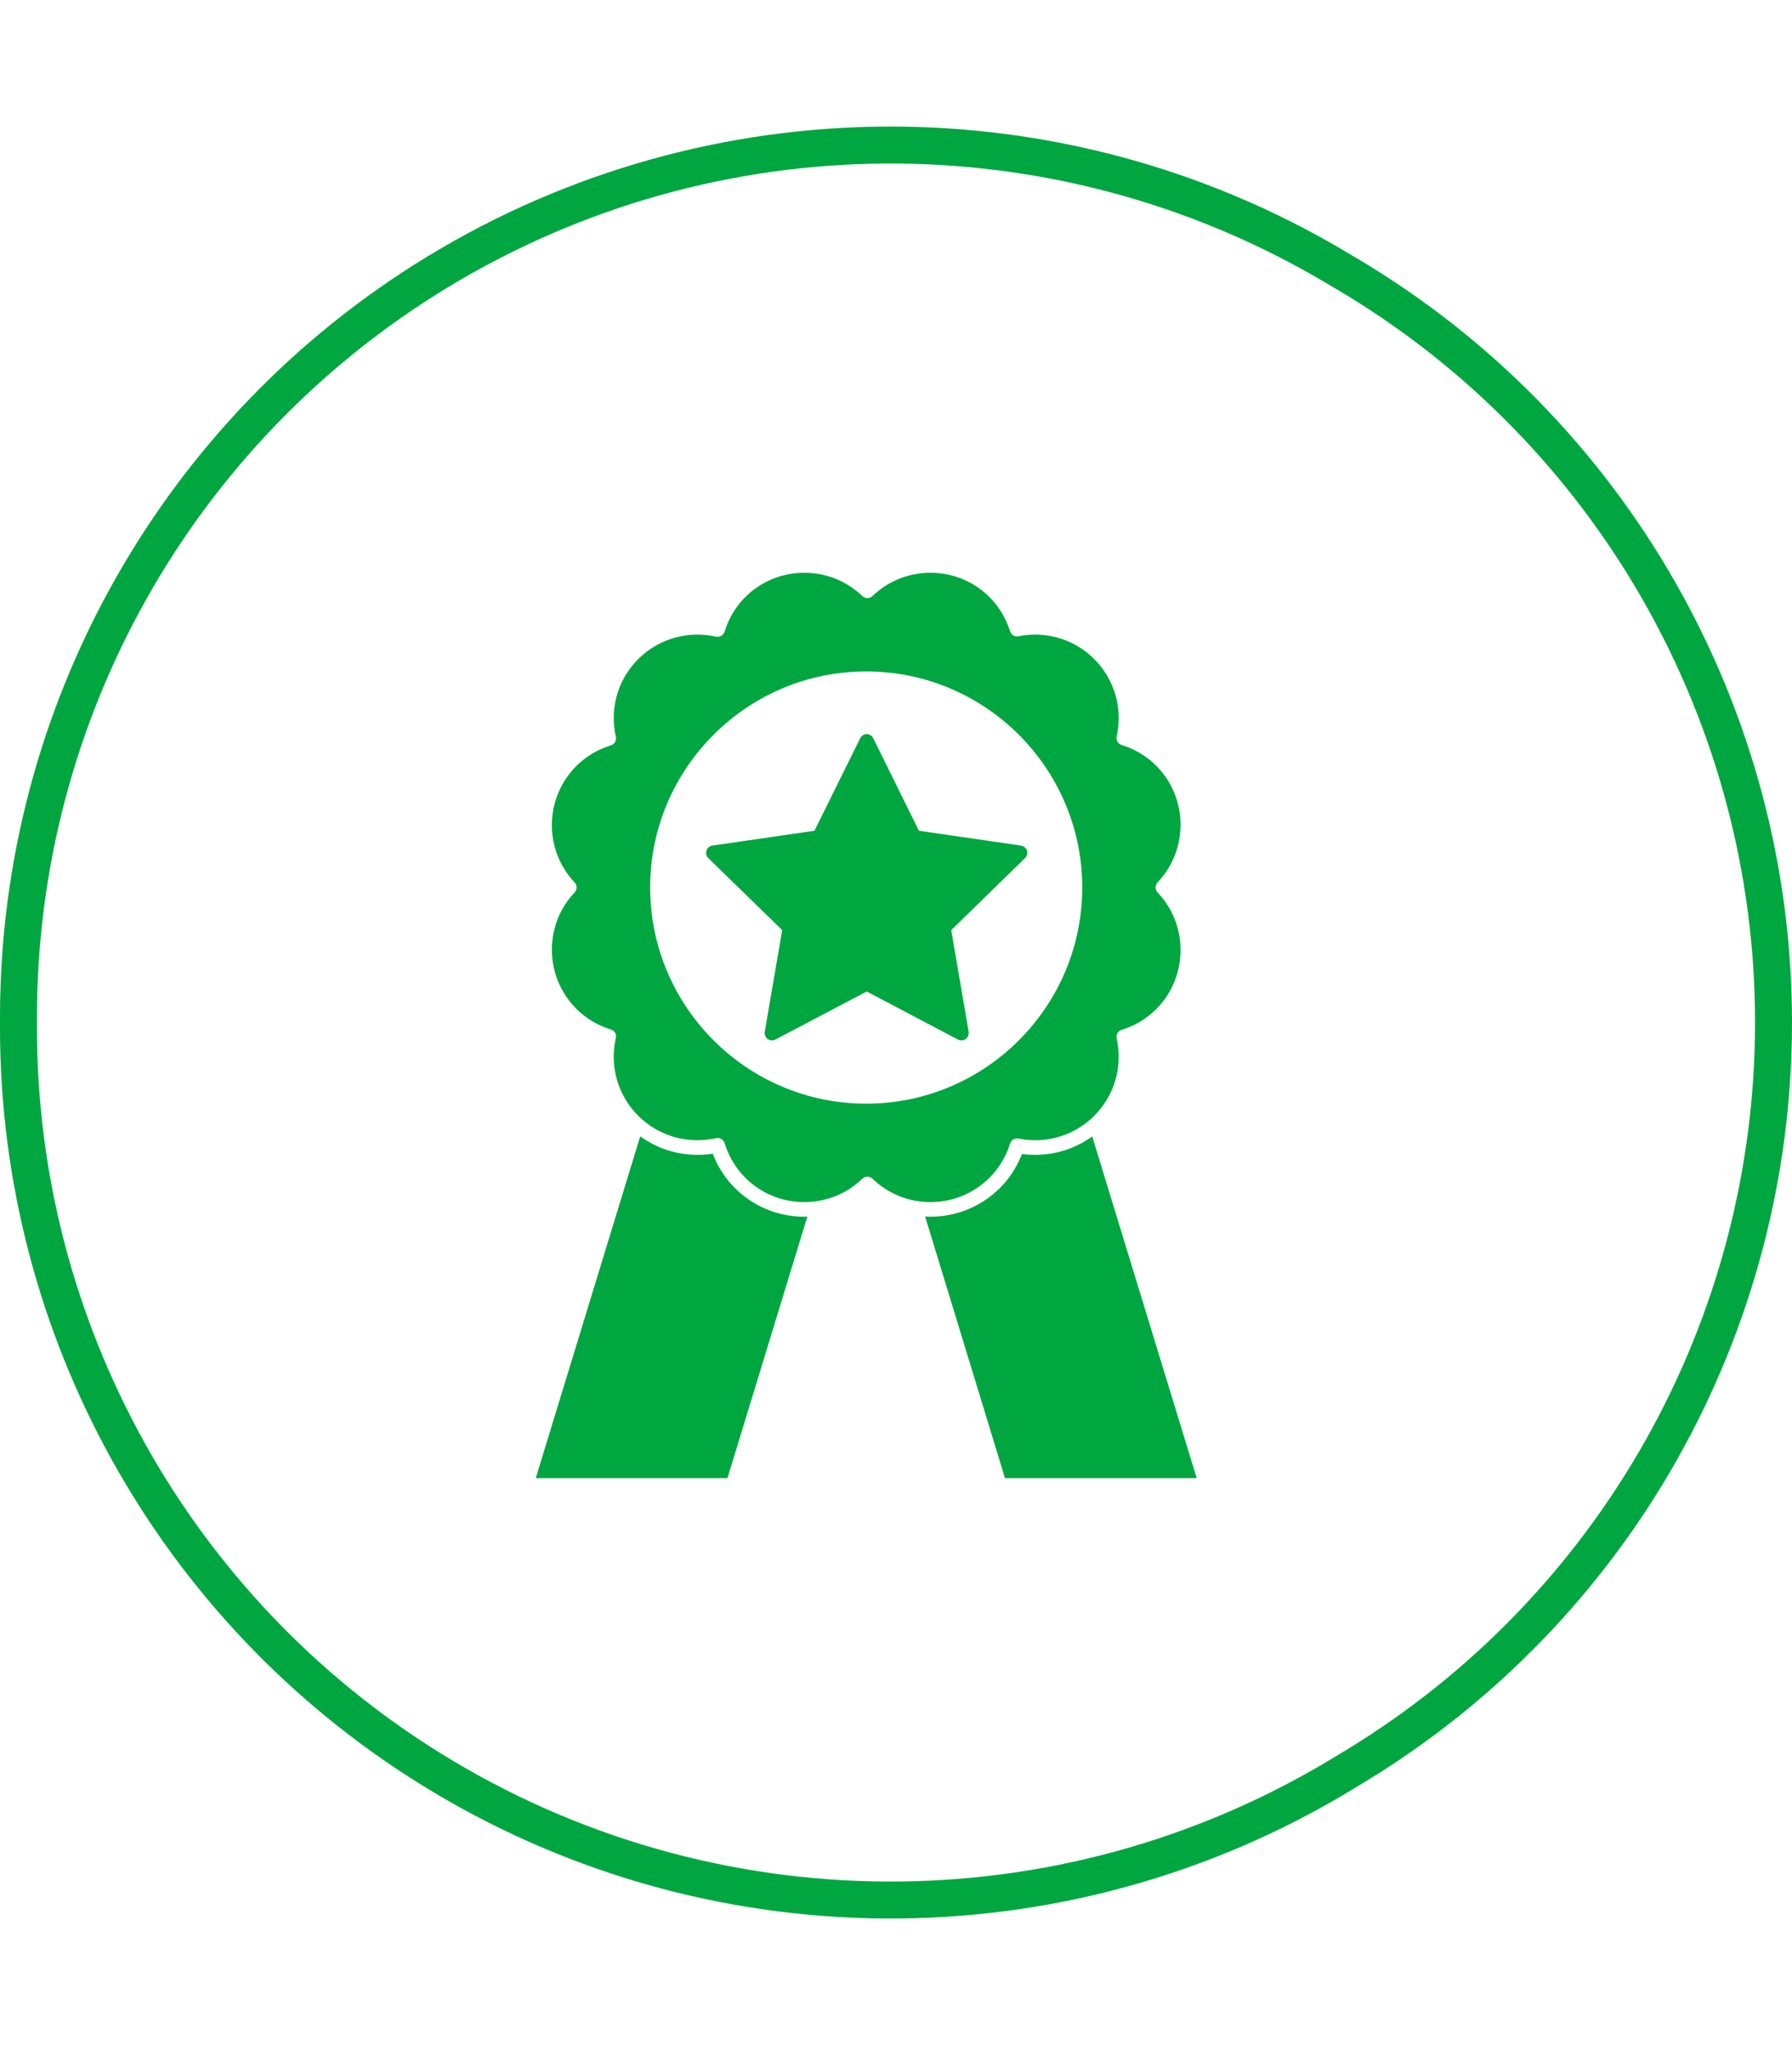
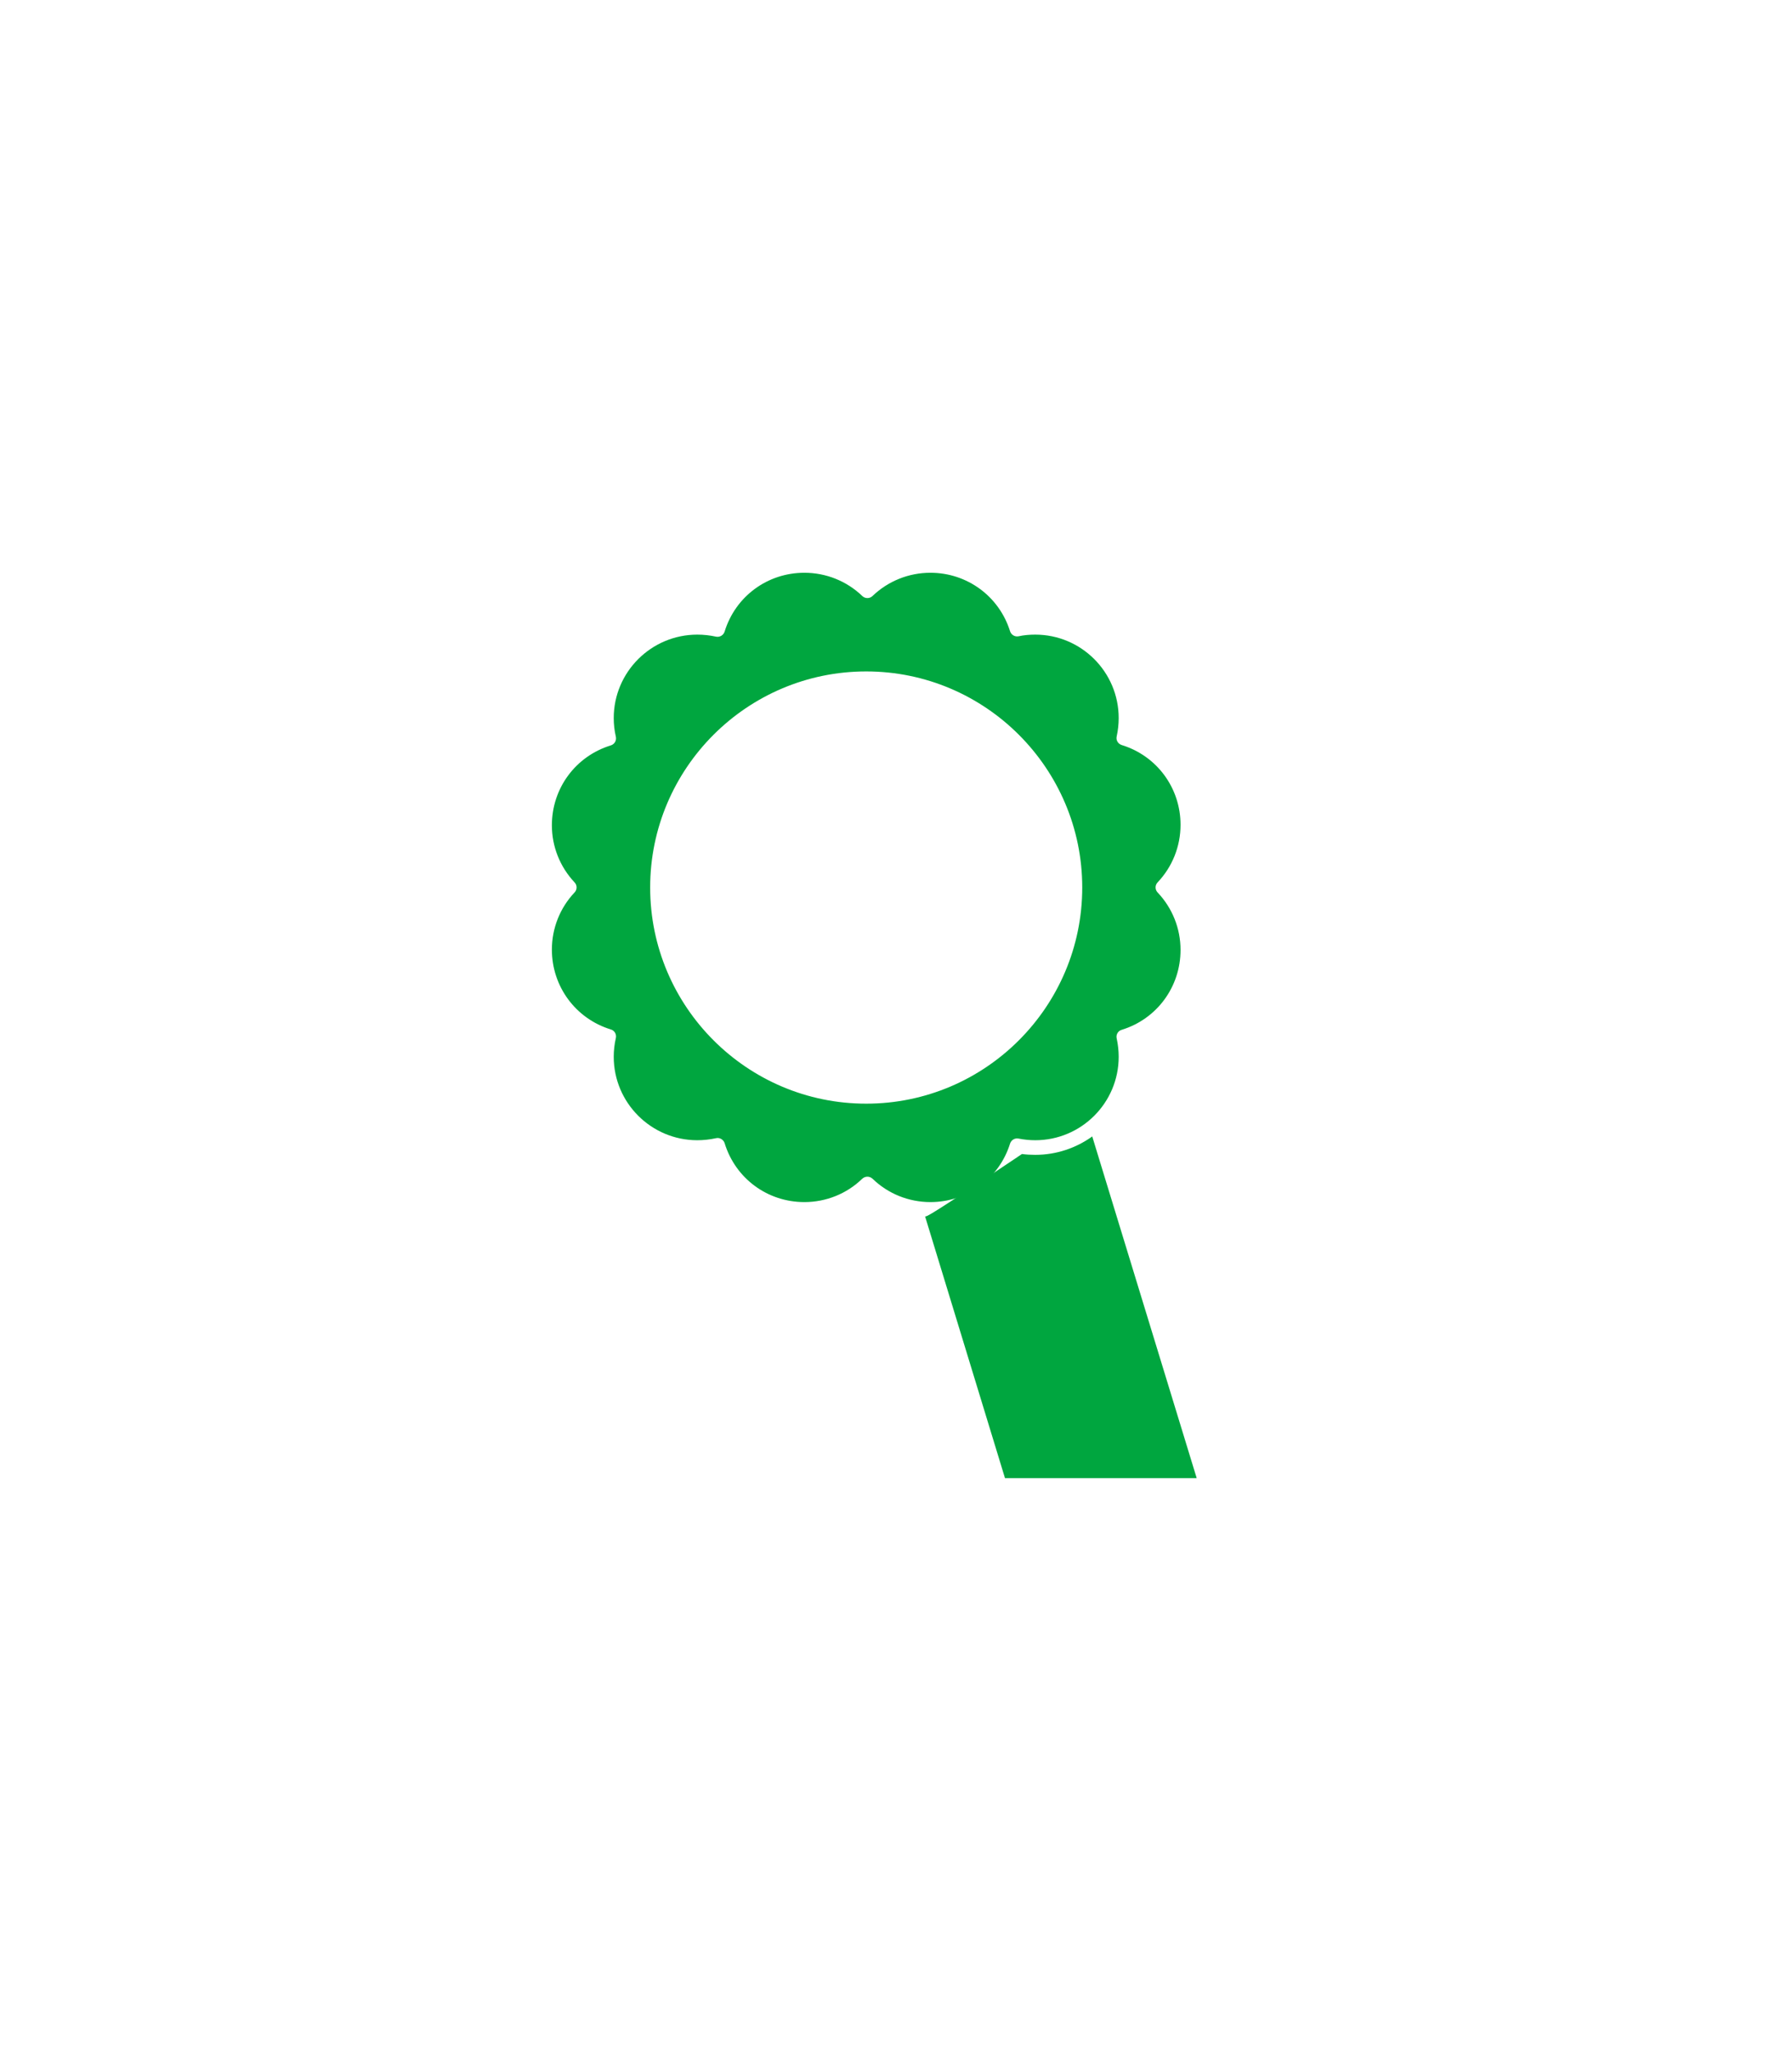
<svg xmlns="http://www.w3.org/2000/svg" width="97" height="111" viewBox="0 0 97 111" fill="none">
-   <path d="M1 55.625V55.056C1 38.572 9.599 23.281 23.686 14.718C38.589 5.659 57.272 5.555 72.275 14.447L72.917 14.827C87.226 23.308 96 38.708 96 55.341C96 71.819 87.388 87.098 73.292 95.63L72.658 96.014C57.465 105.21 38.398 105.102 23.311 95.736C9.438 87.123 1 71.954 1 55.625Z" stroke="#00A63F" stroke-width="2" />
-   <path d="M38.337 46.441L42.34 50.341L41.395 55.847C41.369 55.995 41.434 56.143 41.549 56.233C41.62 56.284 41.703 56.31 41.787 56.31C41.845 56.31 41.909 56.297 41.967 56.265L46.914 53.663L51.855 56.265C51.99 56.336 52.151 56.323 52.273 56.233C52.395 56.143 52.459 55.995 52.434 55.847L51.489 50.341L55.486 46.441C55.595 46.338 55.634 46.184 55.589 46.036C55.537 45.894 55.415 45.791 55.267 45.766L49.742 44.963L47.268 39.957C47.204 39.822 47.062 39.732 46.914 39.732C46.76 39.732 46.625 39.822 46.561 39.957L44.087 44.963L38.555 45.766C38.407 45.791 38.285 45.894 38.24 46.036C38.195 46.184 38.234 46.338 38.337 46.441Z" fill="#00A63F" />
-   <path d="M38.58 62.44C38.304 62.485 38.027 62.504 37.745 62.504C36.588 62.504 35.522 62.132 34.654 61.502L29 80.001H39.377L43.701 65.846C43.65 65.846 43.598 65.852 43.54 65.852C41.311 65.852 39.364 64.496 38.58 62.44Z" fill="#00A63F" />
  <path d="M54.675 61.893C54.739 61.7 54.932 61.585 55.131 61.623C55.427 61.681 55.729 61.713 56.037 61.713C58.53 61.713 60.554 59.689 60.554 57.196C60.554 56.862 60.516 56.528 60.445 56.2C60.4 56.001 60.516 55.795 60.715 55.738C62.623 55.153 63.902 53.412 63.902 51.413C63.902 50.25 63.458 49.145 62.661 48.303C62.514 48.149 62.514 47.911 62.661 47.757C63.458 46.916 63.902 45.81 63.902 44.641C63.902 42.649 62.623 40.908 60.715 40.323C60.516 40.259 60.4 40.06 60.445 39.861C60.516 39.533 60.554 39.199 60.554 38.865C60.554 36.372 58.53 34.348 56.037 34.348C55.729 34.348 55.427 34.373 55.131 34.438C54.932 34.476 54.739 34.361 54.675 34.168C54.084 32.272 52.349 31 50.363 31C49.188 31 48.07 31.45 47.228 32.259C47.074 32.407 46.83 32.407 46.675 32.259C45.834 31.45 44.716 31 43.54 31C41.541 31 39.807 32.279 39.222 34.187C39.158 34.386 38.952 34.502 38.753 34.457C38.425 34.386 38.085 34.348 37.744 34.348C35.251 34.348 33.221 36.372 33.221 38.865C33.221 39.205 33.259 39.546 33.336 39.873C33.381 40.079 33.266 40.278 33.066 40.342C31.158 40.927 29.873 42.662 29.873 44.667C29.873 45.817 30.31 46.916 31.1 47.757C31.248 47.911 31.248 48.149 31.1 48.303C30.31 49.139 29.873 50.244 29.873 51.394C29.873 53.392 31.158 55.134 33.066 55.718C33.266 55.776 33.381 55.982 33.336 56.181C33.259 56.515 33.221 56.856 33.221 57.196C33.221 59.689 35.251 61.713 37.744 61.713C38.085 61.713 38.425 61.675 38.753 61.604C38.952 61.553 39.158 61.675 39.222 61.867C39.807 63.782 41.541 65.061 43.54 65.061C44.716 65.061 45.834 64.611 46.675 63.795C46.752 63.724 46.855 63.686 46.952 63.686C47.048 63.686 47.151 63.724 47.228 63.795C48.07 64.611 49.188 65.061 50.363 65.061C52.349 65.061 54.084 63.788 54.675 61.893ZM46.887 36.34C53.338 36.34 58.581 41.589 58.581 48.034C58.581 54.485 53.338 59.734 46.887 59.734C40.436 59.734 35.193 54.485 35.193 48.034C35.193 41.589 40.436 36.34 46.887 36.34Z" fill="#00A63F" />
-   <path d="M59.122 61.508C58.255 62.131 57.188 62.504 56.038 62.504C55.794 62.504 55.556 62.491 55.318 62.459C54.528 64.502 52.581 65.851 50.364 65.851C50.268 65.851 50.172 65.845 50.075 65.838L54.399 80H64.776L59.122 61.508Z" fill="#00A63F" />
+   <path d="M59.122 61.508C58.255 62.131 57.188 62.504 56.038 62.504C55.794 62.504 55.556 62.491 55.318 62.459C50.268 65.851 50.172 65.845 50.075 65.838L54.399 80H64.776L59.122 61.508Z" fill="#00A63F" />
</svg>